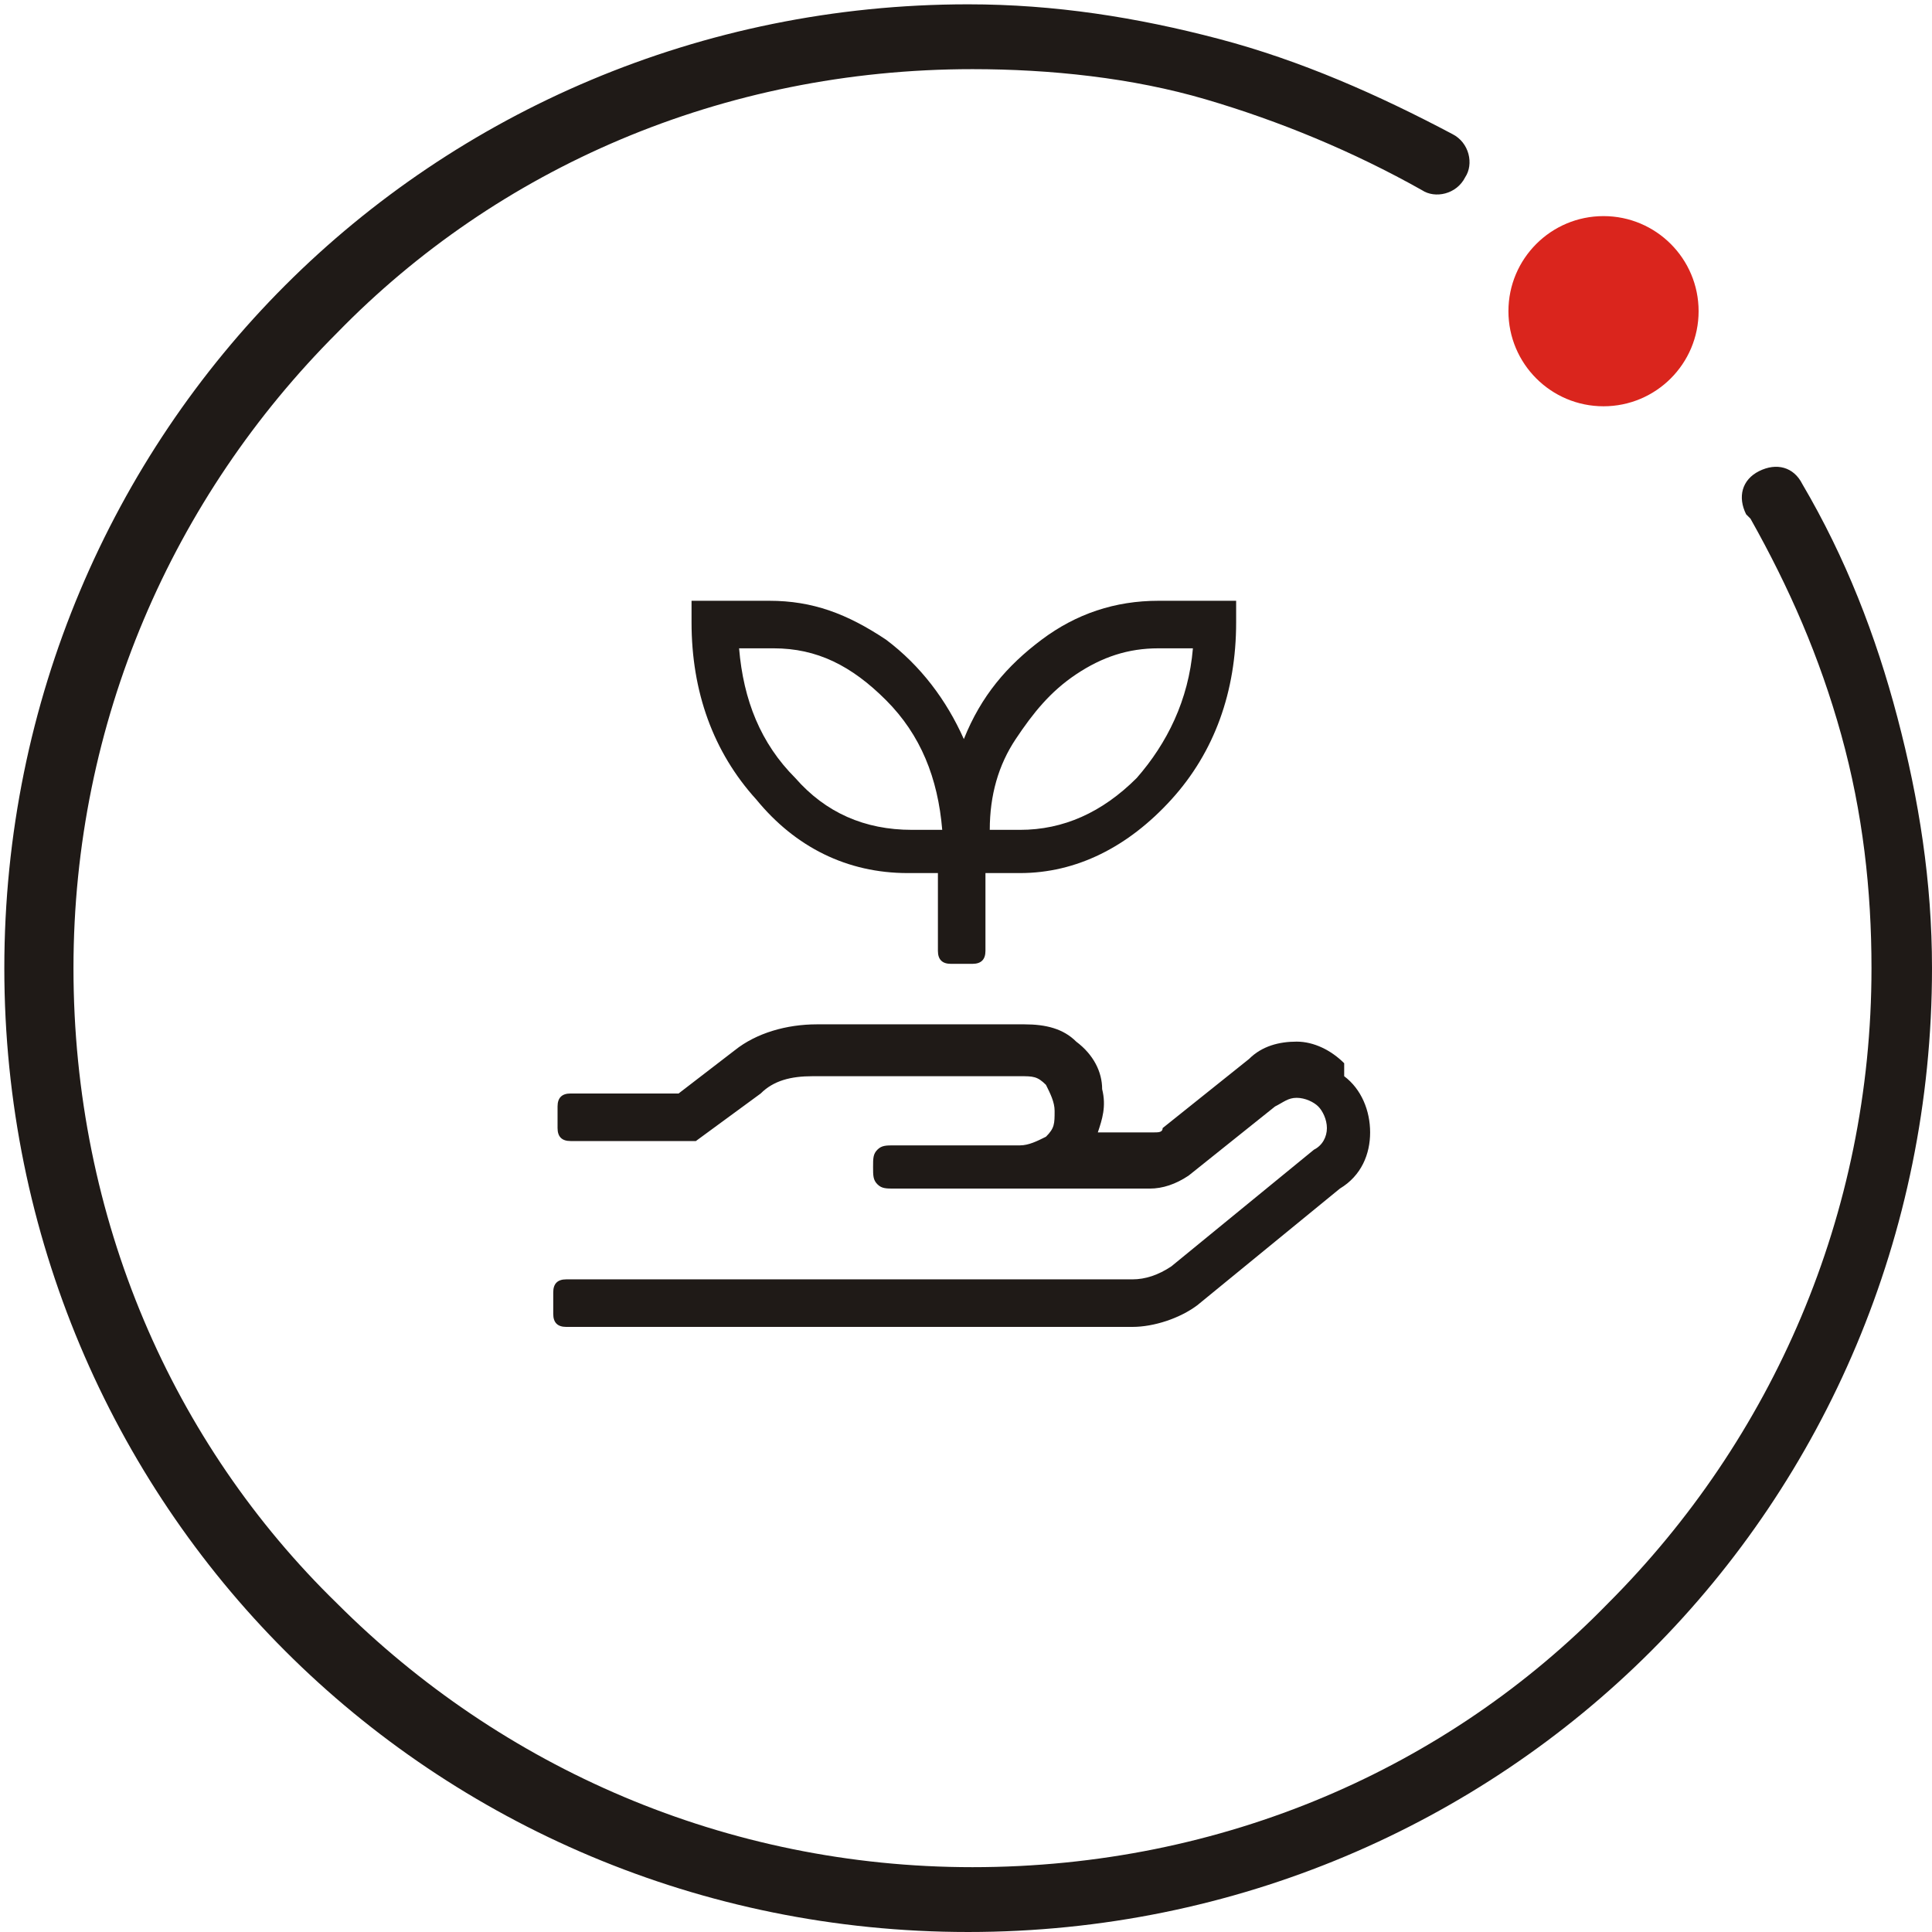
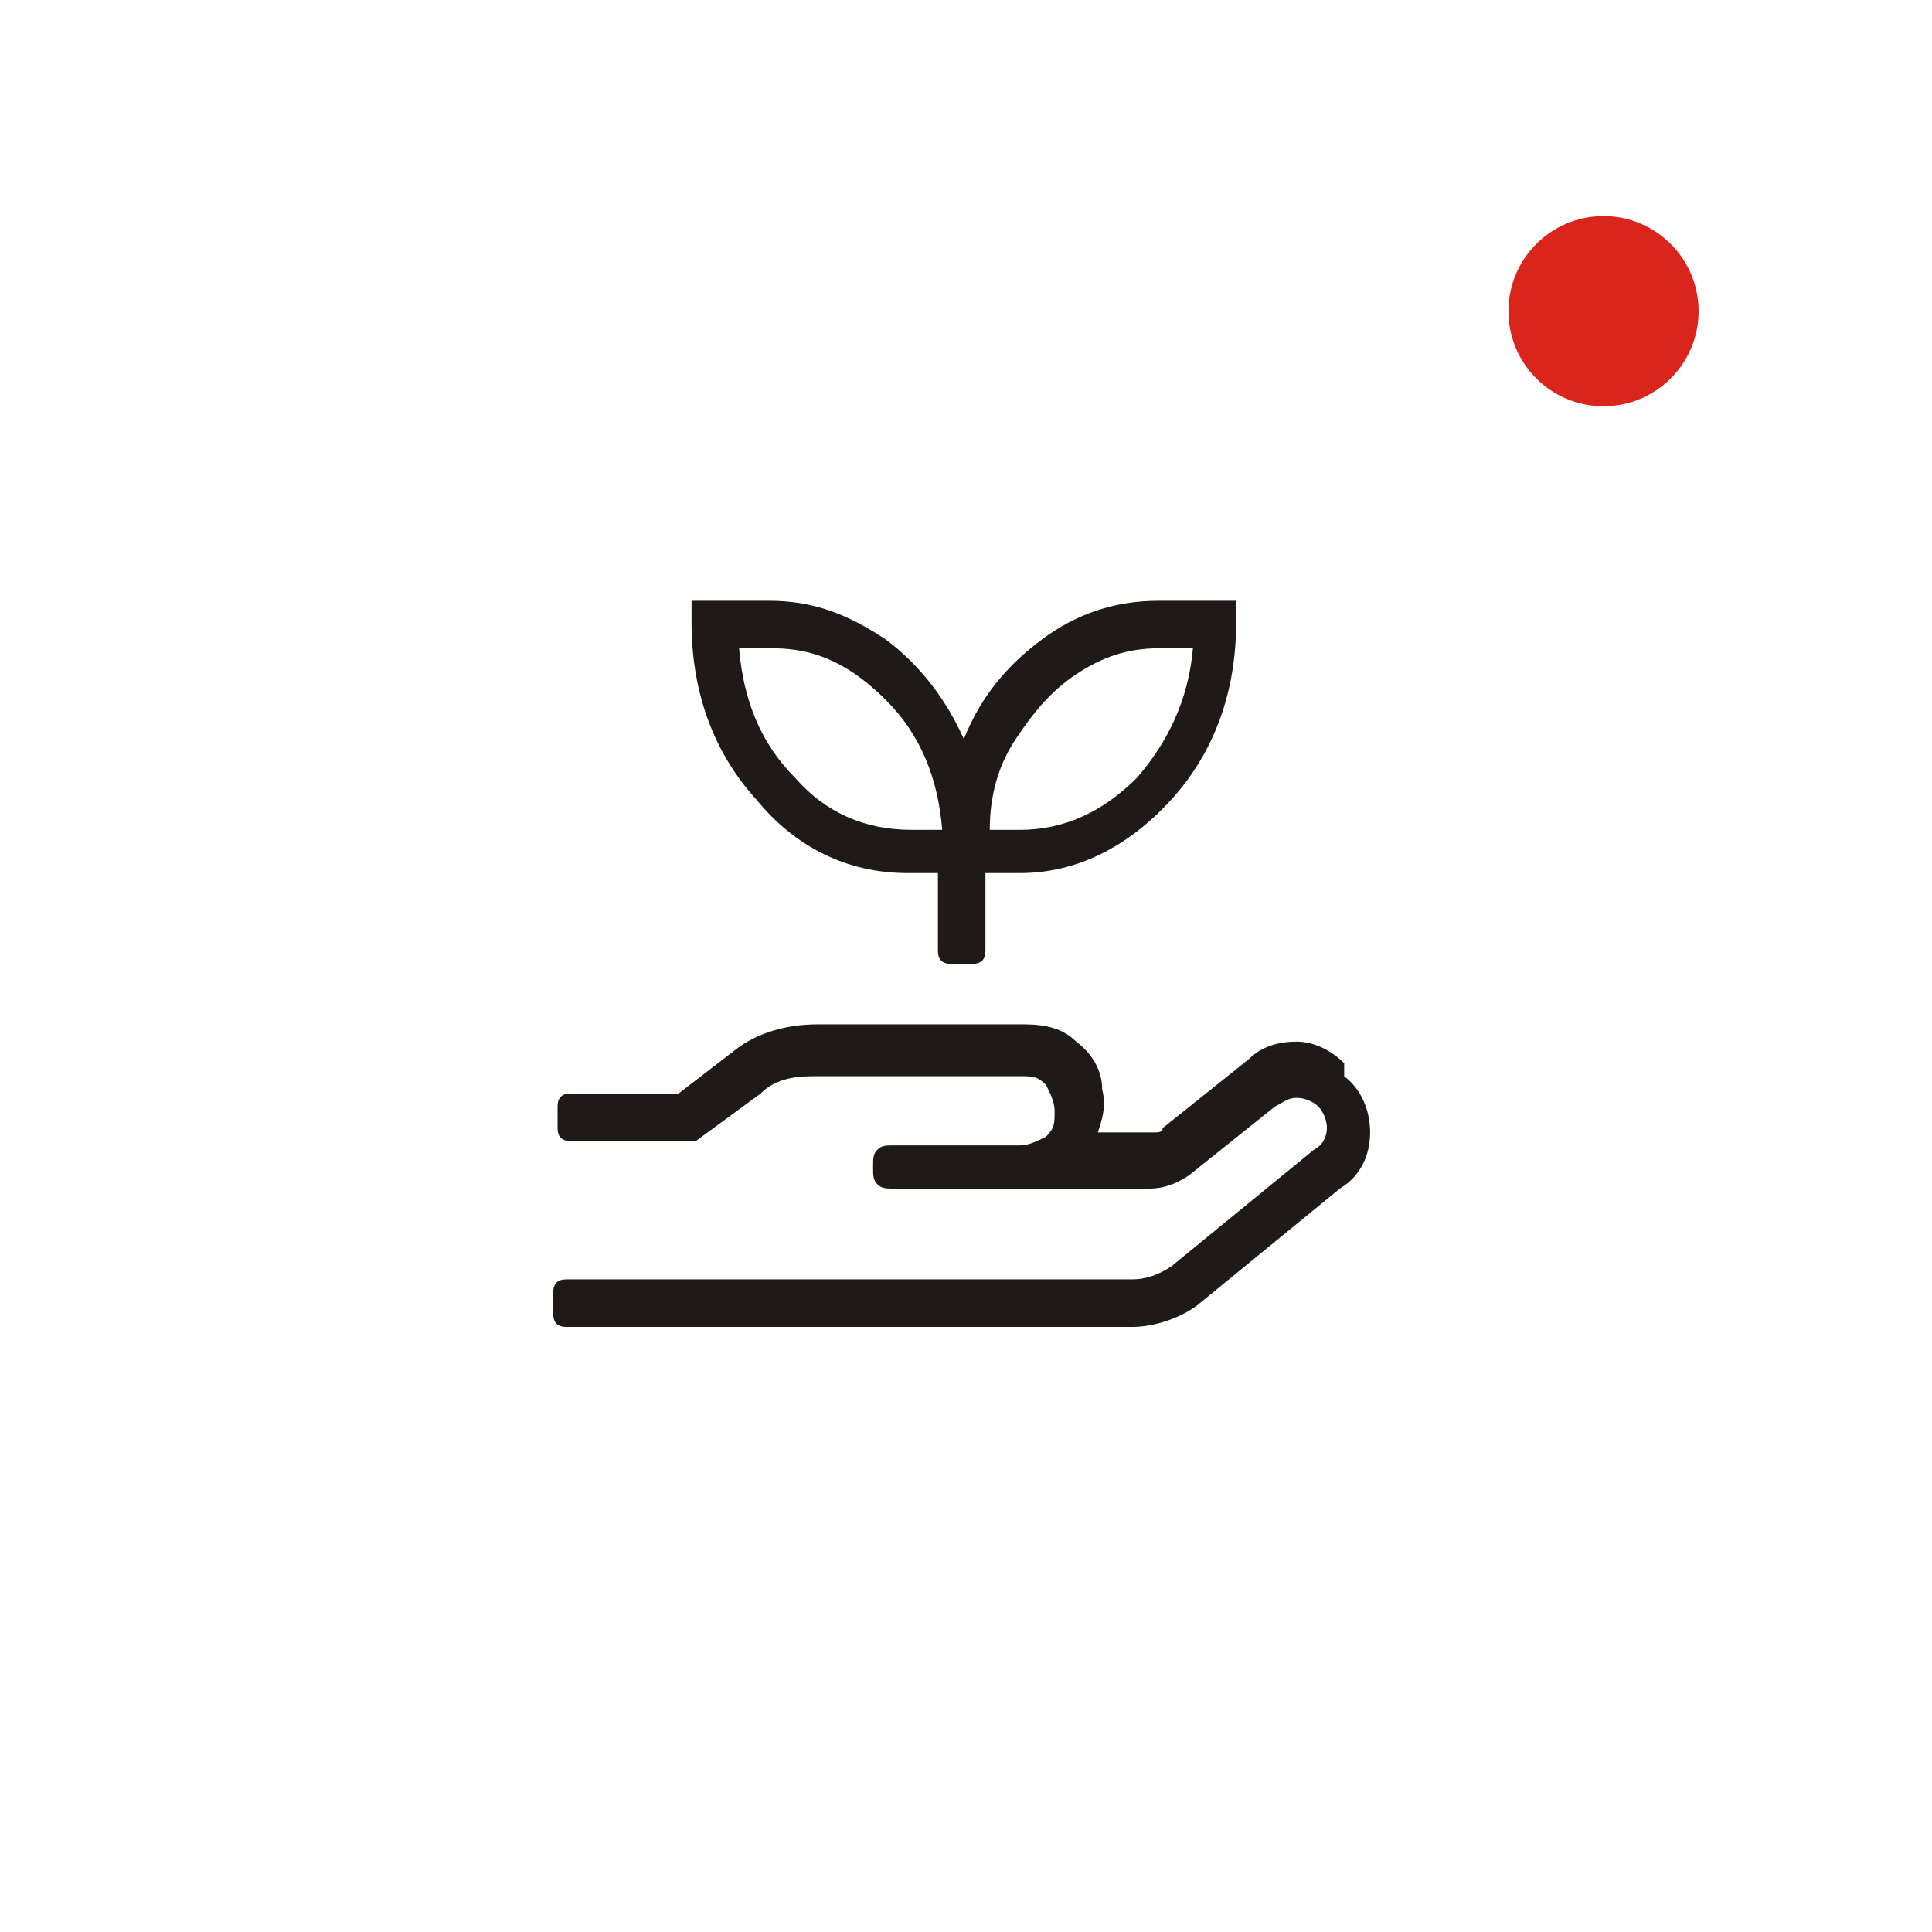
<svg xmlns="http://www.w3.org/2000/svg" xml:space="preserve" width="40px" height="40px" style="shape-rendering:geometricPrecision; text-rendering:geometricPrecision; image-rendering:optimizeQuality; fill-rule:evenodd; clip-rule:evenodd" viewBox="0 0 0.447 0.447">
  <defs>
    <style type="text/css">
   
    .fil1 {fill:#DA251D}
    .fil0 {fill:#1F1A17;fill-rule:nonzero}
   
  </style>
  </defs>
  <g id="图层_x0020_1">
-     <path class="fil0" d="M0.404 0.119c-0.002,-0.004 -0.001,-0.008 0.003,-0.01 0.004,-0.002 0.008,-0.001 0.01,0.003 0.01,0.017 0.017,0.035 0.022,0.054 0.005,0.019 0.008,0.038 0.008,0.058 0,0.062 -0.025,0.118 -0.065,0.158 -0.04,0.04 -0.096,0.065 -0.158,0.065 -0.062,0 -0.118,-0.025 -0.158,-0.065 -0.04,-0.04 -0.065,-0.096 -0.065,-0.158 0,-0.062 0.025,-0.118 0.065,-0.158 0.04,-0.04 0.096,-0.065 0.158,-0.065 0.02,0 0.039,0.003 0.058,0.008 0.019,0.005 0.037,0.013 0.054,0.022 0.004,0.002 0.005,0.007 0.003,0.01 -0.002,0.004 -0.007,0.005 -0.01,0.003 -0.016,-0.009 -0.033,-0.016 -0.05,-0.021 -0.017,-0.005 -0.036,-0.007 -0.054,-0.007 -0.058,0 -0.11,0.023 -0.147,0.061 -0.038,0.038 -0.061,0.09 -0.061,0.147 0,0.058 0.023,0.11 0.061,0.147 0.038,0.038 0.09,0.061 0.147,0.061 0.058,0 0.11,-0.023 0.147,-0.061 0.038,-0.038 0.061,-0.09 0.061,-0.147 0,-0.018 -0.002,-0.036 -0.007,-0.054 -0.005,-0.018 -0.012,-0.034 -0.021,-0.05z" />
    <circle class="fil1" cx="0.371" cy="0.072" r="0.022" />
    <path class="fil0" d="M0.268 0.15c-0.007,0 -0.013,0.002 -0.019,0.006 -0.006,0.004 -0.01,0.009 -0.014,0.015 -0.004,0.006 -0.006,0.013 -0.006,0.021l0.007 0c0.01,0 0.019,-0.004 0.027,-0.012 0.007,-0.008 0.012,-0.018 0.013,-0.03l-0.007 0zm-0.09 0l-0.007 0c0.001,0.012 0.005,0.022 0.013,0.03 0.007,0.008 0.016,0.012 0.027,0.012l0.007 0c-0.001,-0.012 -0.005,-0.022 -0.013,-0.03 -0.008,-0.008 -0.016,-0.012 -0.026,-0.012zm0.032 0.052c-0.014,0 -0.026,-0.006 -0.035,-0.017 -0.01,-0.011 -0.015,-0.025 -0.015,-0.041l0 -0.005 0.018 0c0.01,0 0.018,0.003 0.027,0.009 0.008,0.006 0.014,0.014 0.018,0.023 0.004,-0.01 0.01,-0.017 0.018,-0.023 0.008,-0.006 0.017,-0.009 0.027,-0.009l0.018 0 0 0.005c0,0.016 -0.005,0.03 -0.015,0.041 -0.01,0.011 -0.022,0.017 -0.035,0.017l-0.008 0 0 0.018c0,0.002 -0.001,0.003 -0.003,0.003l-0.005 0c-0.002,0 -0.003,-0.001 -0.003,-0.003l0 -0.018 -0.008 0zm0.101 0.047c0.004,0.003 0.006,0.008 0.006,0.013 -0,0.005 -0.002,0.01 -0.007,0.013l-0.033 0.027c-0.004,0.003 -0.01,0.005 -0.015,0.005l-0.131 0c-0.002,0 -0.003,-0.001 -0.003,-0.003l0 -0.005c0,-0.002 0.001,-0.003 0.003,-0.003l0.131 0c0.003,0 0.006,-0.001 0.009,-0.003l0.033 -0.027c0.002,-0.001 0.003,-0.003 0.003,-0.005 0,-0.002 -0.001,-0.004 -0.002,-0.005 -0.001,-0.001 -0.003,-0.002 -0.005,-0.002 -0.002,0 -0.003,0.001 -0.005,0.002l-0.02 0.016c-0.003,0.002 -0.006,0.003 -0.009,0.003l-0.059 0c-0.002,0 -0.003,-0 -0.004,-0.001 -0.001,-0.001 -0.001,-0.002 -0.001,-0.004 0,-0.002 0,-0.003 0.001,-0.004 0.001,-0.001 0.002,-0.001 0.004,-0.001l0.029 0c0.002,0 0.004,-0.001 0.006,-0.002 0.002,-0.002 0.002,-0.003 0.002,-0.006 0,-0.002 -0.001,-0.004 -0.002,-0.006 -0.002,-0.002 -0.003,-0.002 -0.006,-0.002l-0.048 0c-0.005,0 -0.009,0.001 -0.012,0.004l-0.015 0.011 -0.029 0c-0.002,0 -0.003,-0.001 -0.003,-0.003l0 -0.005c0,-0.002 0.001,-0.003 0.003,-0.003l0.025 0 0.013 -0.01c0.005,-0.004 0.012,-0.006 0.019,-0.006l0.048 0c0.005,0 0.009,0.001 0.012,0.004 0.004,0.003 0.006,0.007 0.006,0.011 0.001,0.004 0,0.007 -0.001,0.01l0.013 0c0.001,0 0.002,-0 0.002,-0.001l0.02 -0.016c0.003,-0.003 0.007,-0.004 0.011,-0.004 0.004,0 0.008,0.002 0.011,0.005z" />
  </g>
</svg>